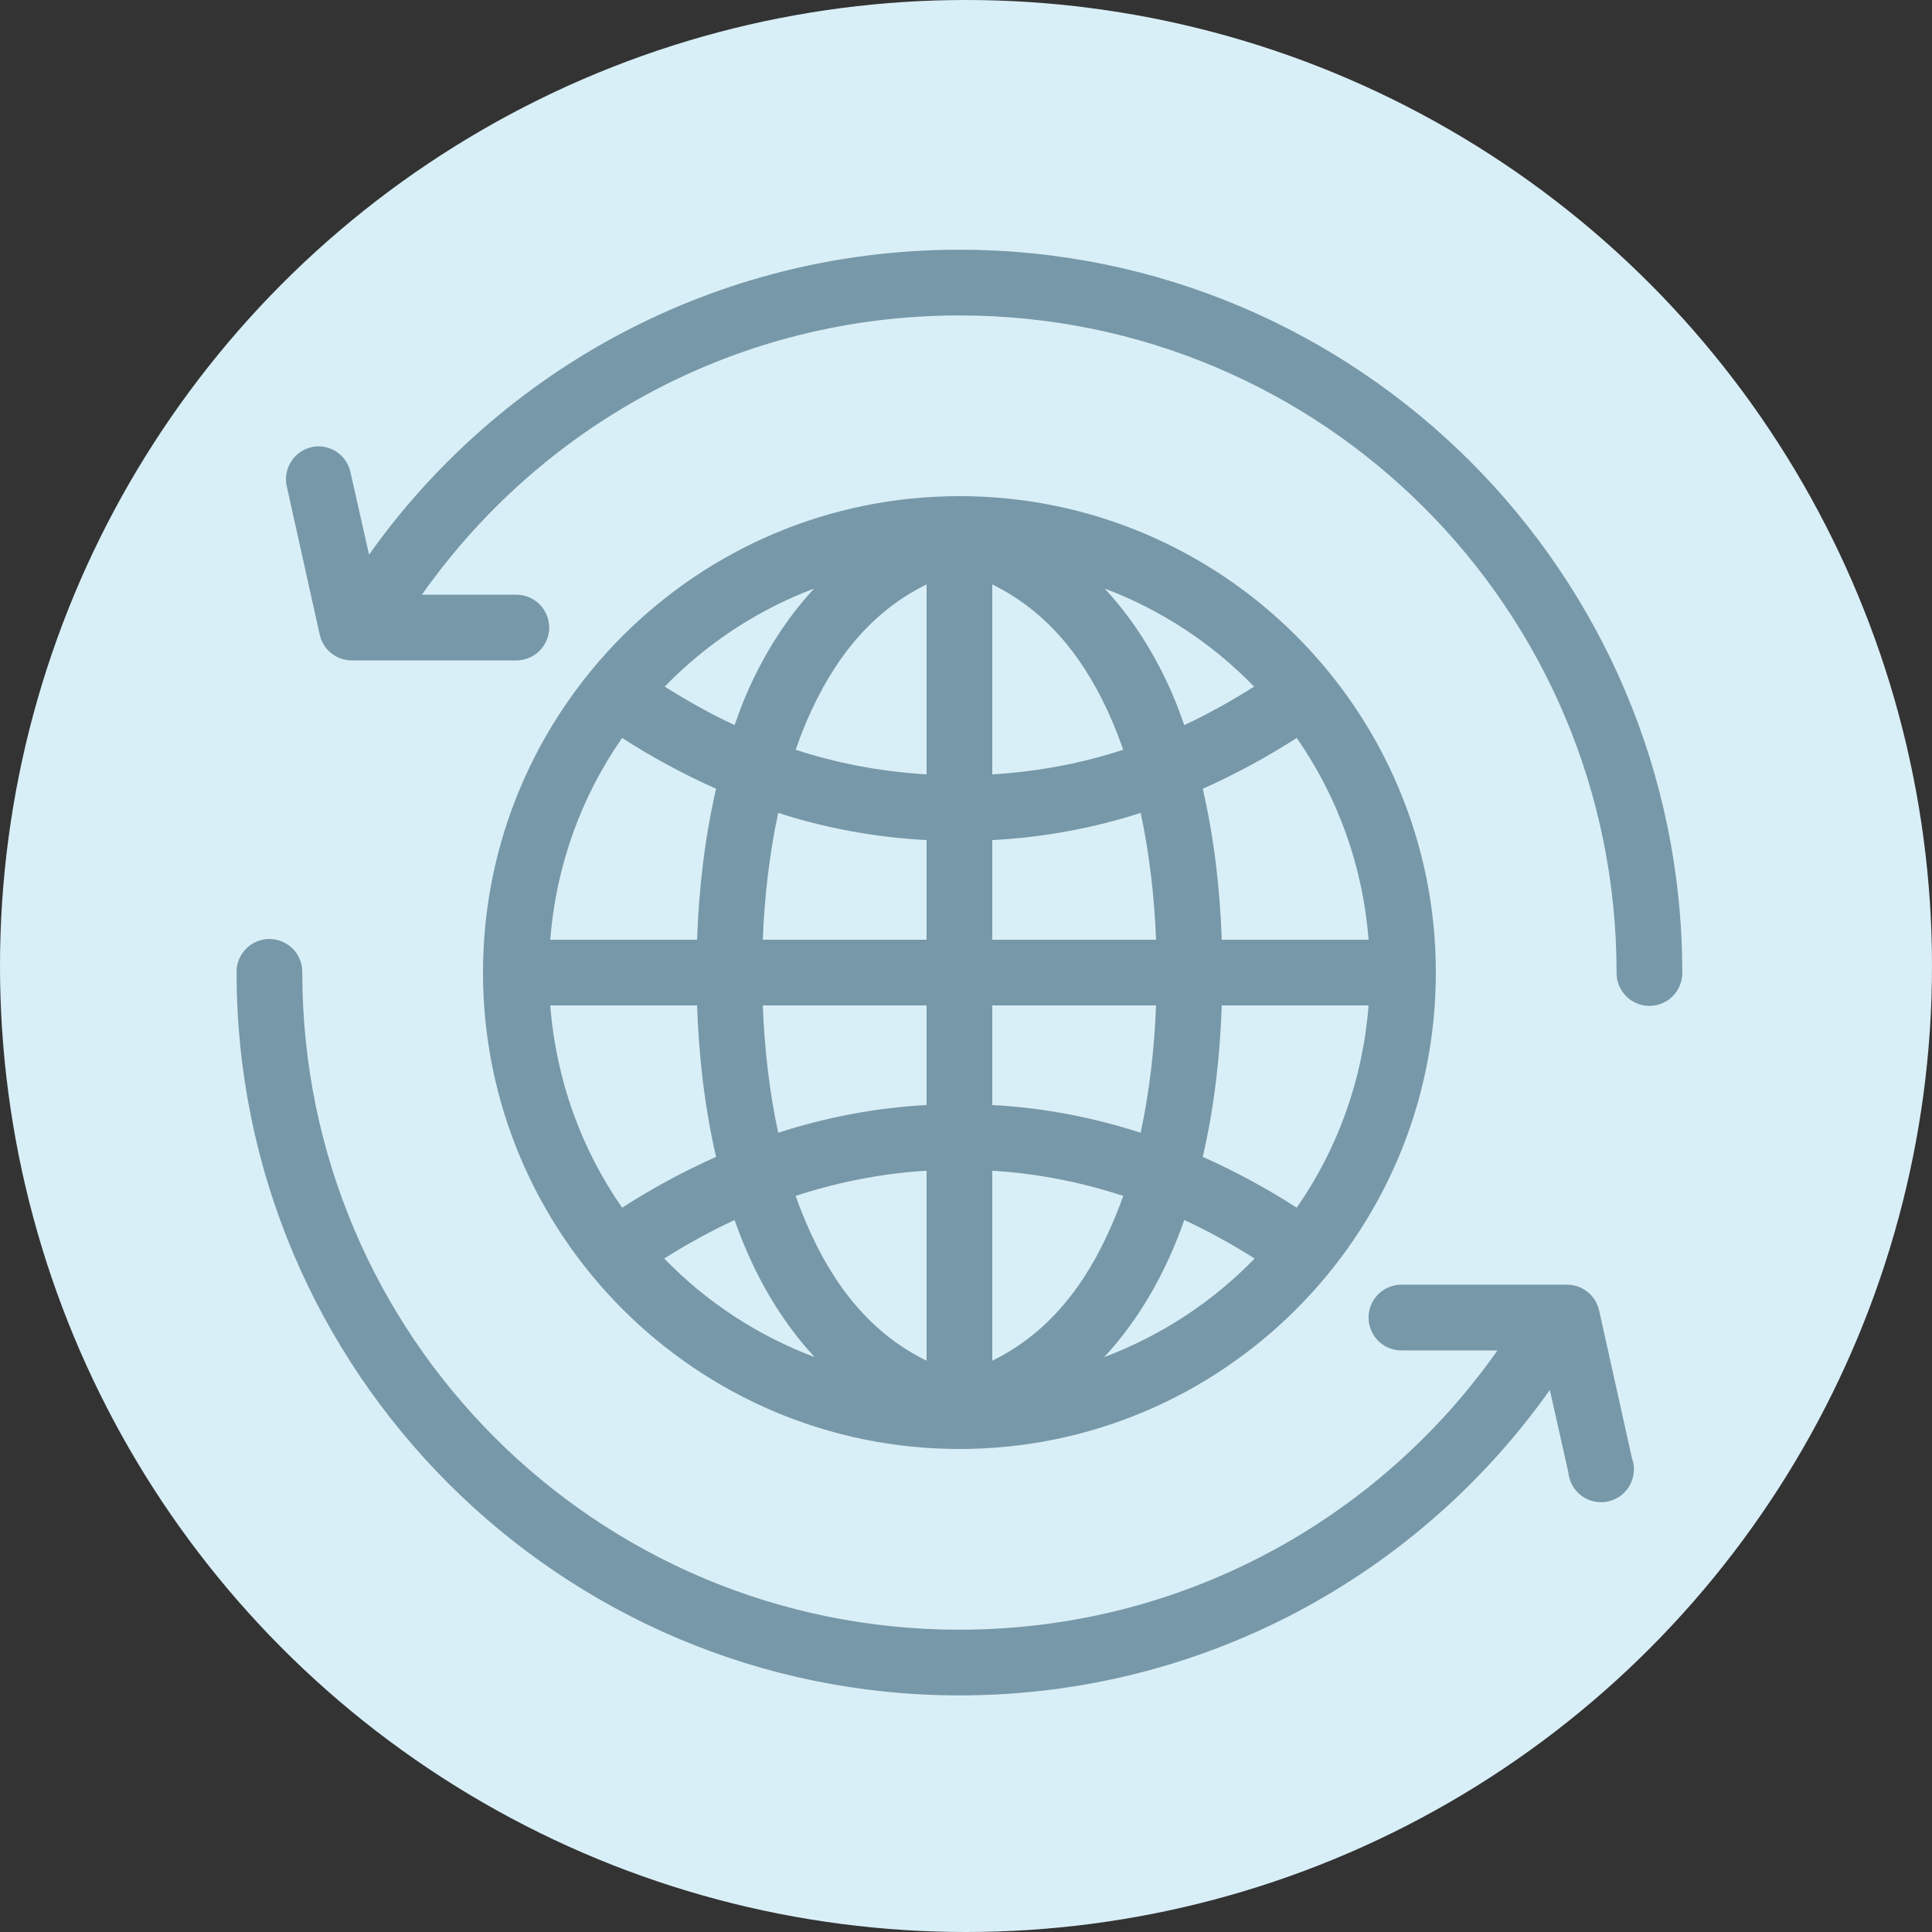
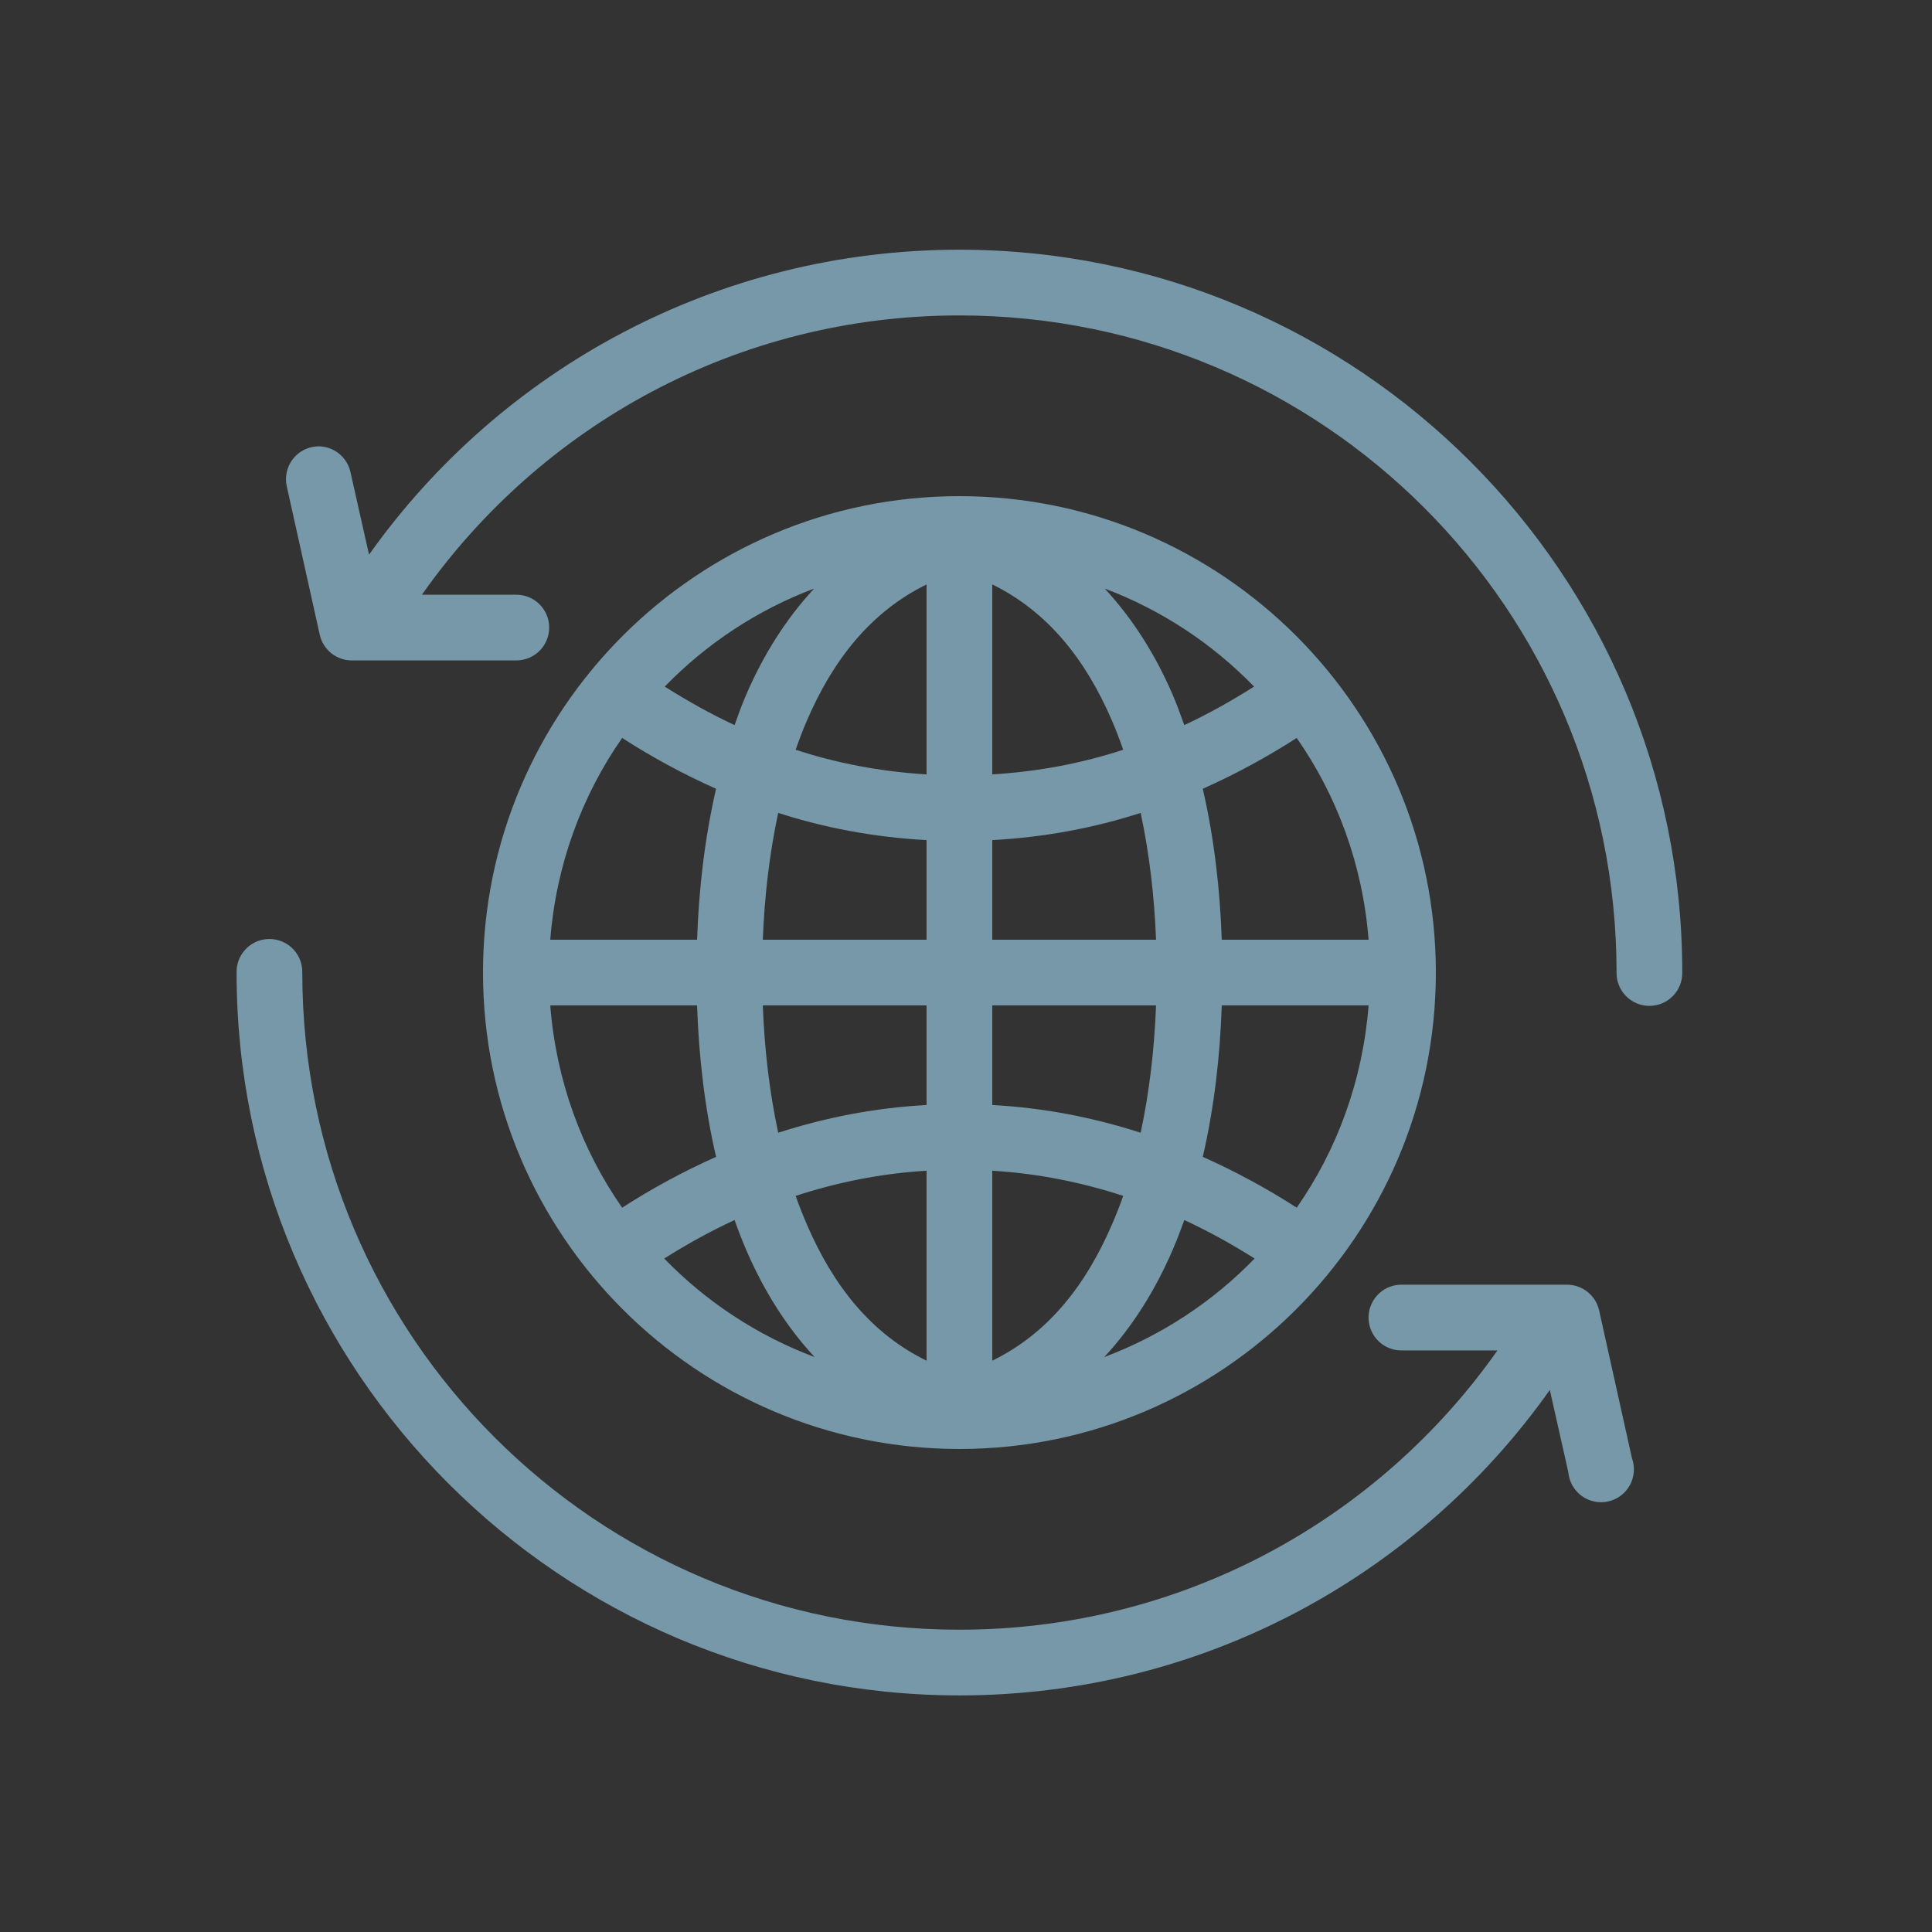
<svg xmlns="http://www.w3.org/2000/svg" width="147" height="147" viewBox="0 0 147 147" fill="none">
  <rect x="0" y="0" width="147" height="147" fill="#333333" stroke="none" />
-   <circle cx="73.5" cy="73.5" r="73.5" fill="#D9EFF7" />
  <path d="M73 19C54.479 19 38.049 28.152 28.079 42.203L26.672 35.953C26.554 35.381 26.239 34.869 25.782 34.505C25.326 34.141 24.756 33.949 24.172 33.961C23.802 33.974 23.438 34.069 23.109 34.239C22.78 34.41 22.492 34.652 22.268 34.947C22.044 35.243 21.888 35.584 21.812 35.947C21.736 36.311 21.741 36.686 21.829 37.047L24.329 48.297C24.452 48.848 24.759 49.341 25.199 49.696C25.639 50.05 26.186 50.245 26.75 50.25H39.25C39.582 50.254 39.91 50.193 40.218 50.069C40.525 49.946 40.805 49.763 41.041 49.53C41.277 49.297 41.464 49.02 41.592 48.715C41.72 48.409 41.786 48.081 41.786 47.75C41.786 47.418 41.72 47.09 41.592 46.785C41.464 46.479 41.277 46.202 41.041 45.969C40.805 45.737 40.525 45.553 40.218 45.43C39.91 45.306 39.582 45.245 39.25 45.25H32.102C41.15 32.395 56.066 24 73 24C100.643 24 122.999 46.356 122.999 73.999C122.994 74.331 123.056 74.659 123.179 74.967C123.303 75.274 123.486 75.554 123.719 75.79C123.951 76.026 124.228 76.213 124.534 76.341C124.84 76.469 125.168 76.535 125.499 76.535C125.83 76.535 126.158 76.469 126.464 76.341C126.77 76.213 127.047 76.026 127.279 75.79C127.512 75.554 127.695 75.274 127.819 74.967C127.943 74.659 128.004 74.331 127.999 73.999C127.999 43.654 103.345 19 73 19ZM73 37.75C53.009 37.75 36.75 54.009 36.75 73.999C36.75 93.99 53.009 110.249 73 110.249C92.99 110.249 109.249 93.99 109.249 73.999C109.249 54.009 92.99 37.75 73 37.75ZM70.5 44.468V58.921C66.955 58.707 63.637 58.062 60.539 57.046C60.8 56.296 61.092 55.531 61.398 54.82C63.392 50.196 66.254 46.552 70.5 44.468ZM75.5 44.468C79.745 46.552 82.607 50.196 84.601 54.82C84.908 55.531 85.2 56.296 85.461 57.046C82.363 58.062 79.045 58.707 75.5 58.921V44.468ZM61.945 44.781C59.776 47.122 58.062 49.875 56.789 52.828C56.459 53.592 56.171 54.382 55.891 55.171C54.046 54.311 52.291 53.321 50.578 52.242C53.743 48.98 57.61 46.417 61.945 44.781ZM84.054 44.781C88.39 46.417 92.256 48.98 95.421 52.242C93.708 53.321 91.954 54.311 90.109 55.171C89.829 54.382 89.54 53.592 89.21 52.828C87.937 49.875 86.224 47.122 84.054 44.781ZM47.336 56.148C49.586 57.598 51.972 58.895 54.484 60.015C53.607 63.815 53.167 67.744 53.039 71.499H41.867C42.317 65.81 44.257 60.566 47.336 56.148ZM98.663 56.148C101.743 60.566 103.683 65.81 104.132 71.499H92.96C92.832 67.744 92.392 63.815 91.515 60.015C94.027 58.895 96.413 57.598 98.663 56.148ZM59.211 61.851C62.729 62.985 66.475 63.703 70.5 63.921V71.499H58.039C58.163 68.292 58.532 65.01 59.211 61.851ZM86.789 61.851C87.467 65.01 87.837 68.292 87.96 71.499H75.5V63.921C79.525 63.703 83.27 62.985 86.789 61.851ZM20.227 71.46C19.606 71.528 19.032 71.827 18.62 72.297C18.208 72.767 17.987 73.374 18.001 73.999C18.001 104.345 42.654 128.998 73 128.998C91.539 128.998 107.957 119.835 117.921 105.757L119.327 112.007C119.357 112.361 119.462 112.706 119.635 113.017C119.808 113.328 120.046 113.598 120.332 113.81C120.618 114.022 120.947 114.17 121.295 114.244C121.643 114.319 122.003 114.319 122.351 114.243C122.699 114.167 123.026 114.018 123.312 113.805C123.598 113.593 123.835 113.321 124.007 113.01C124.179 112.698 124.283 112.353 124.311 111.999C124.34 111.644 124.292 111.287 124.171 110.952L121.671 99.702C121.547 99.151 121.241 98.657 120.801 98.303C120.361 97.948 119.814 97.753 119.249 97.749H106.749C106.671 97.745 106.593 97.745 106.515 97.749C106.187 97.764 105.865 97.844 105.567 97.984C105.27 98.124 105.003 98.321 104.781 98.564C104.56 98.807 104.389 99.091 104.277 99.4C104.166 99.71 104.116 100.038 104.132 100.366C104.147 100.694 104.227 101.017 104.367 101.314C104.507 101.611 104.704 101.878 104.947 102.1C105.19 102.321 105.474 102.492 105.784 102.604C106.093 102.715 106.421 102.764 106.749 102.749H113.937C104.889 115.606 89.933 123.999 73 123.999C45.356 123.999 23 101.643 23 73.999C23.008 73.643 22.94 73.29 22.8 72.963C22.66 72.635 22.452 72.342 22.189 72.101C21.927 71.861 21.616 71.679 21.277 71.569C20.939 71.458 20.581 71.421 20.227 71.46ZM41.867 76.499H53.039C53.166 80.274 53.599 84.208 54.484 88.022C51.969 89.144 49.589 90.437 47.336 91.89C44.251 87.465 42.314 82.198 41.867 76.499ZM58.039 76.499H70.5V84.077C66.475 84.295 62.73 85.053 59.211 86.187C58.53 83.014 58.161 79.719 58.039 76.499ZM75.5 76.499H87.96C87.838 79.719 87.47 83.014 86.789 86.187C83.27 85.053 79.525 84.295 75.5 84.077V76.499ZM92.96 76.499H104.132C103.685 82.198 101.749 87.465 98.663 91.89C96.41 90.437 94.031 89.144 91.515 88.022C92.401 84.208 92.834 80.274 92.96 76.499ZM70.5 89.077V103.53C66.254 101.456 63.392 97.803 61.398 93.179C61.092 92.467 60.8 91.742 60.539 90.991C63.638 89.982 66.953 89.289 70.5 89.077ZM75.5 89.077C79.047 89.289 82.361 89.982 85.461 90.991C85.2 91.742 84.908 92.467 84.601 93.179C82.607 97.803 79.745 101.456 75.5 103.53V89.077ZM55.891 92.827C56.17 93.615 56.46 94.368 56.789 95.132C58.07 98.102 59.796 100.906 61.984 103.257C57.624 101.616 53.717 99.04 50.539 95.757C52.263 94.67 54.034 93.689 55.891 92.827ZM90.109 92.827C91.966 93.689 93.737 94.67 95.46 95.757C92.282 99.04 88.376 101.616 84.015 103.257C86.204 100.906 87.93 98.102 89.21 95.132C89.54 94.368 89.829 93.615 90.109 92.827Z" fill="#7798A8" />
</svg>